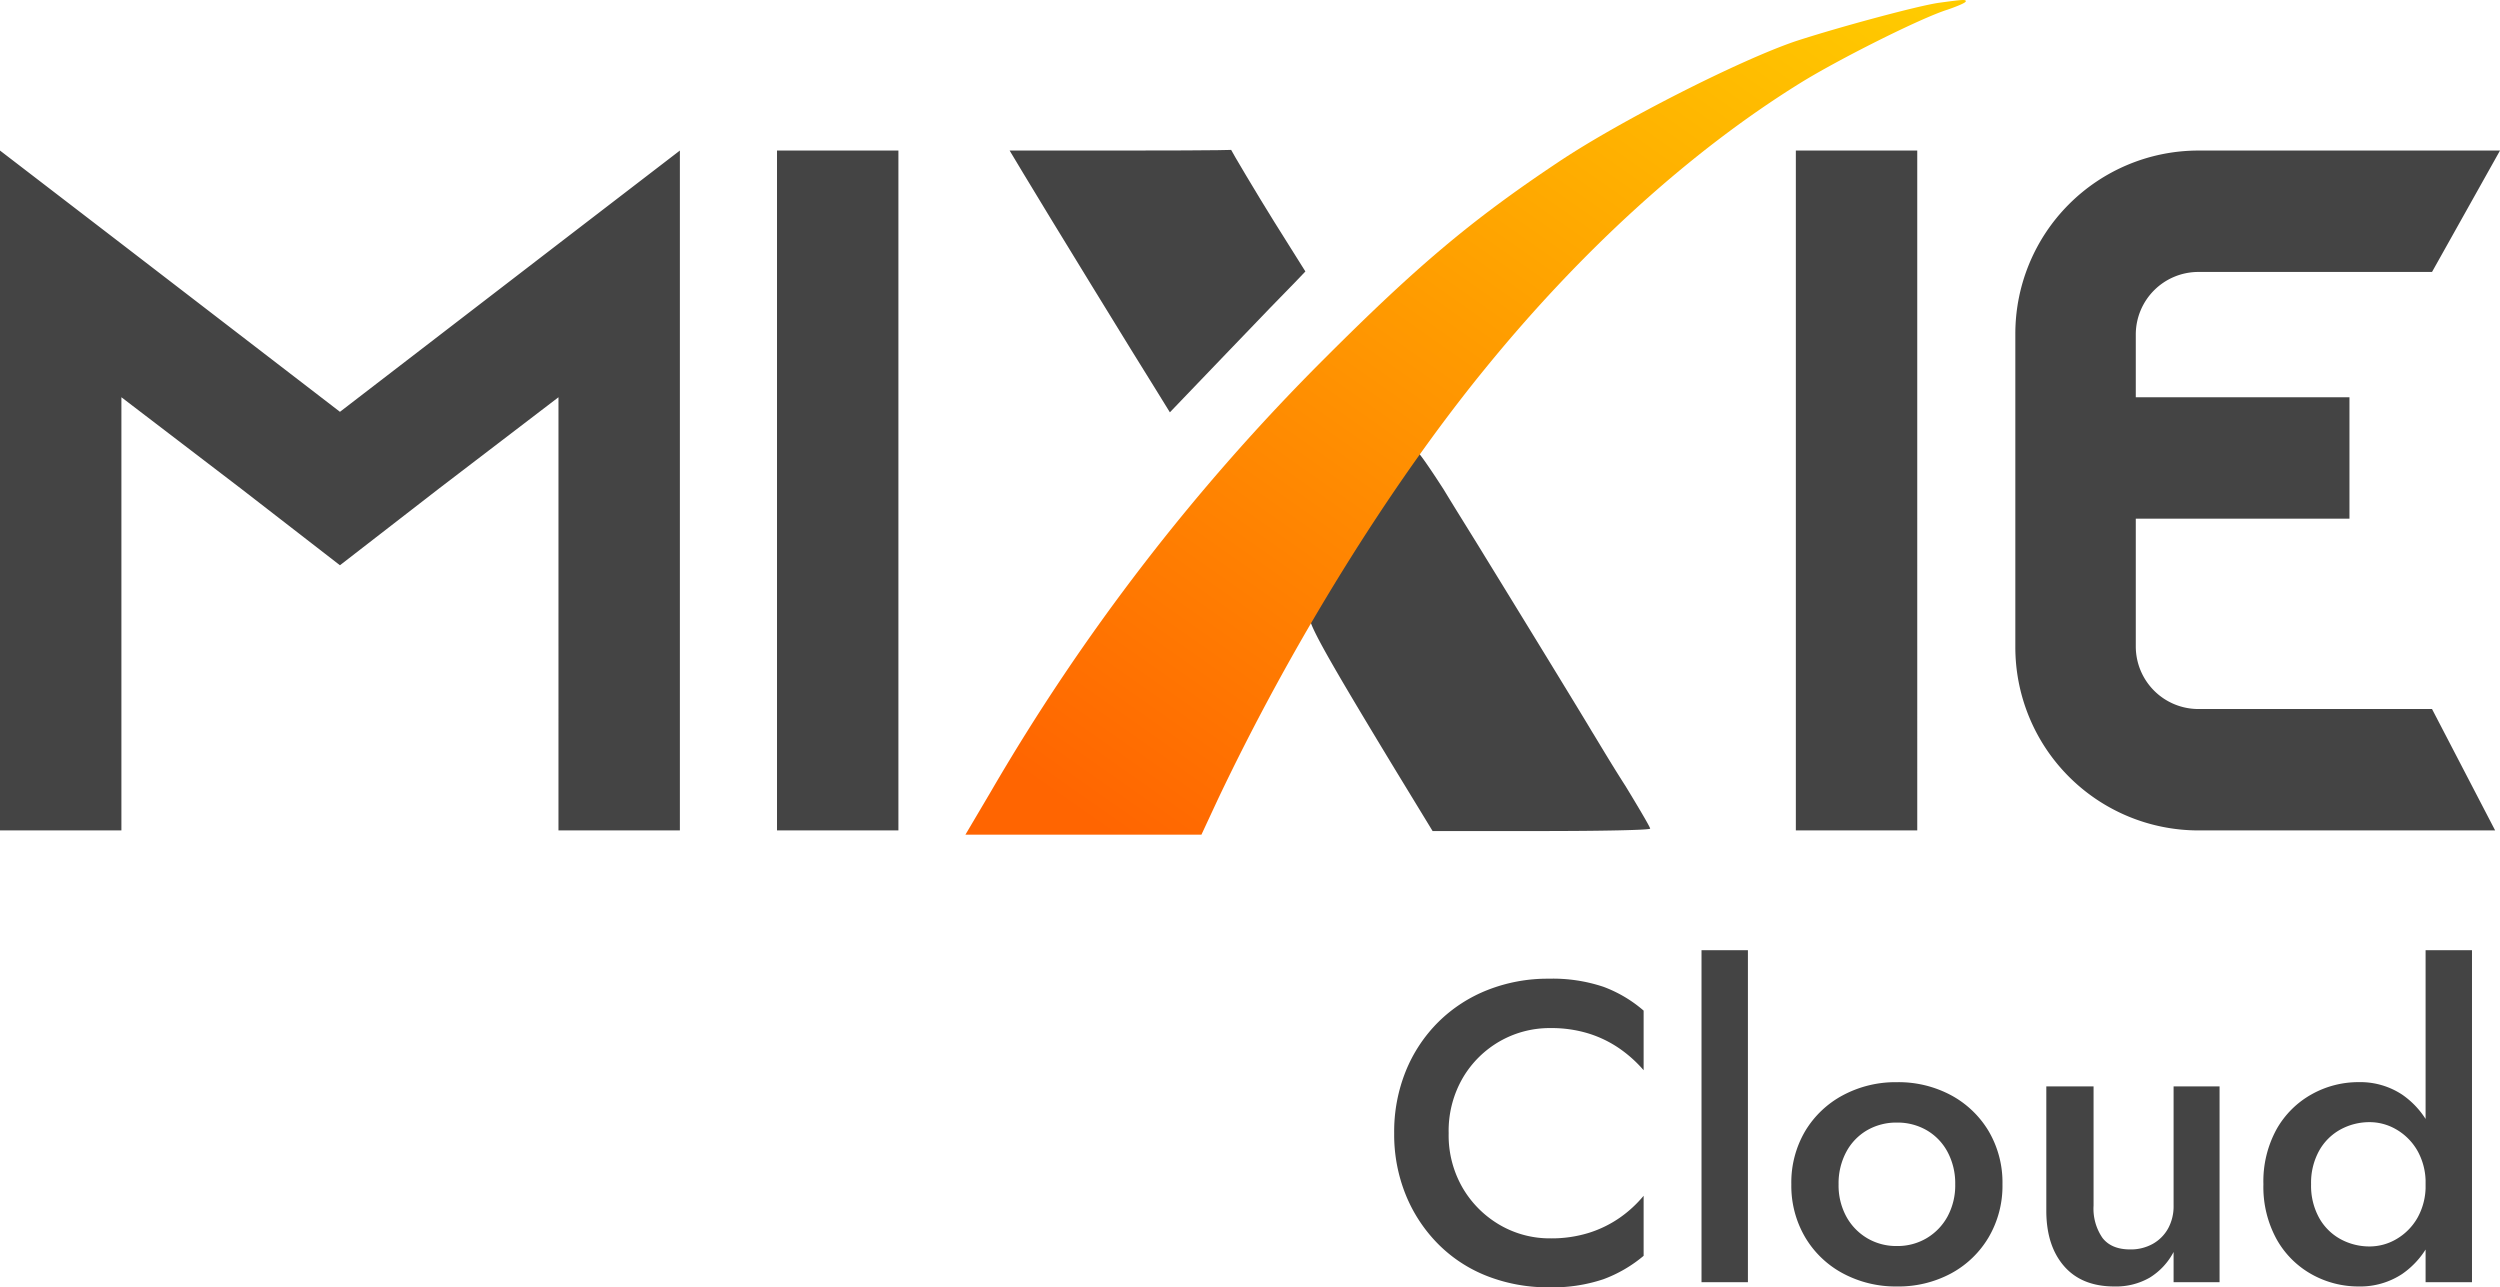
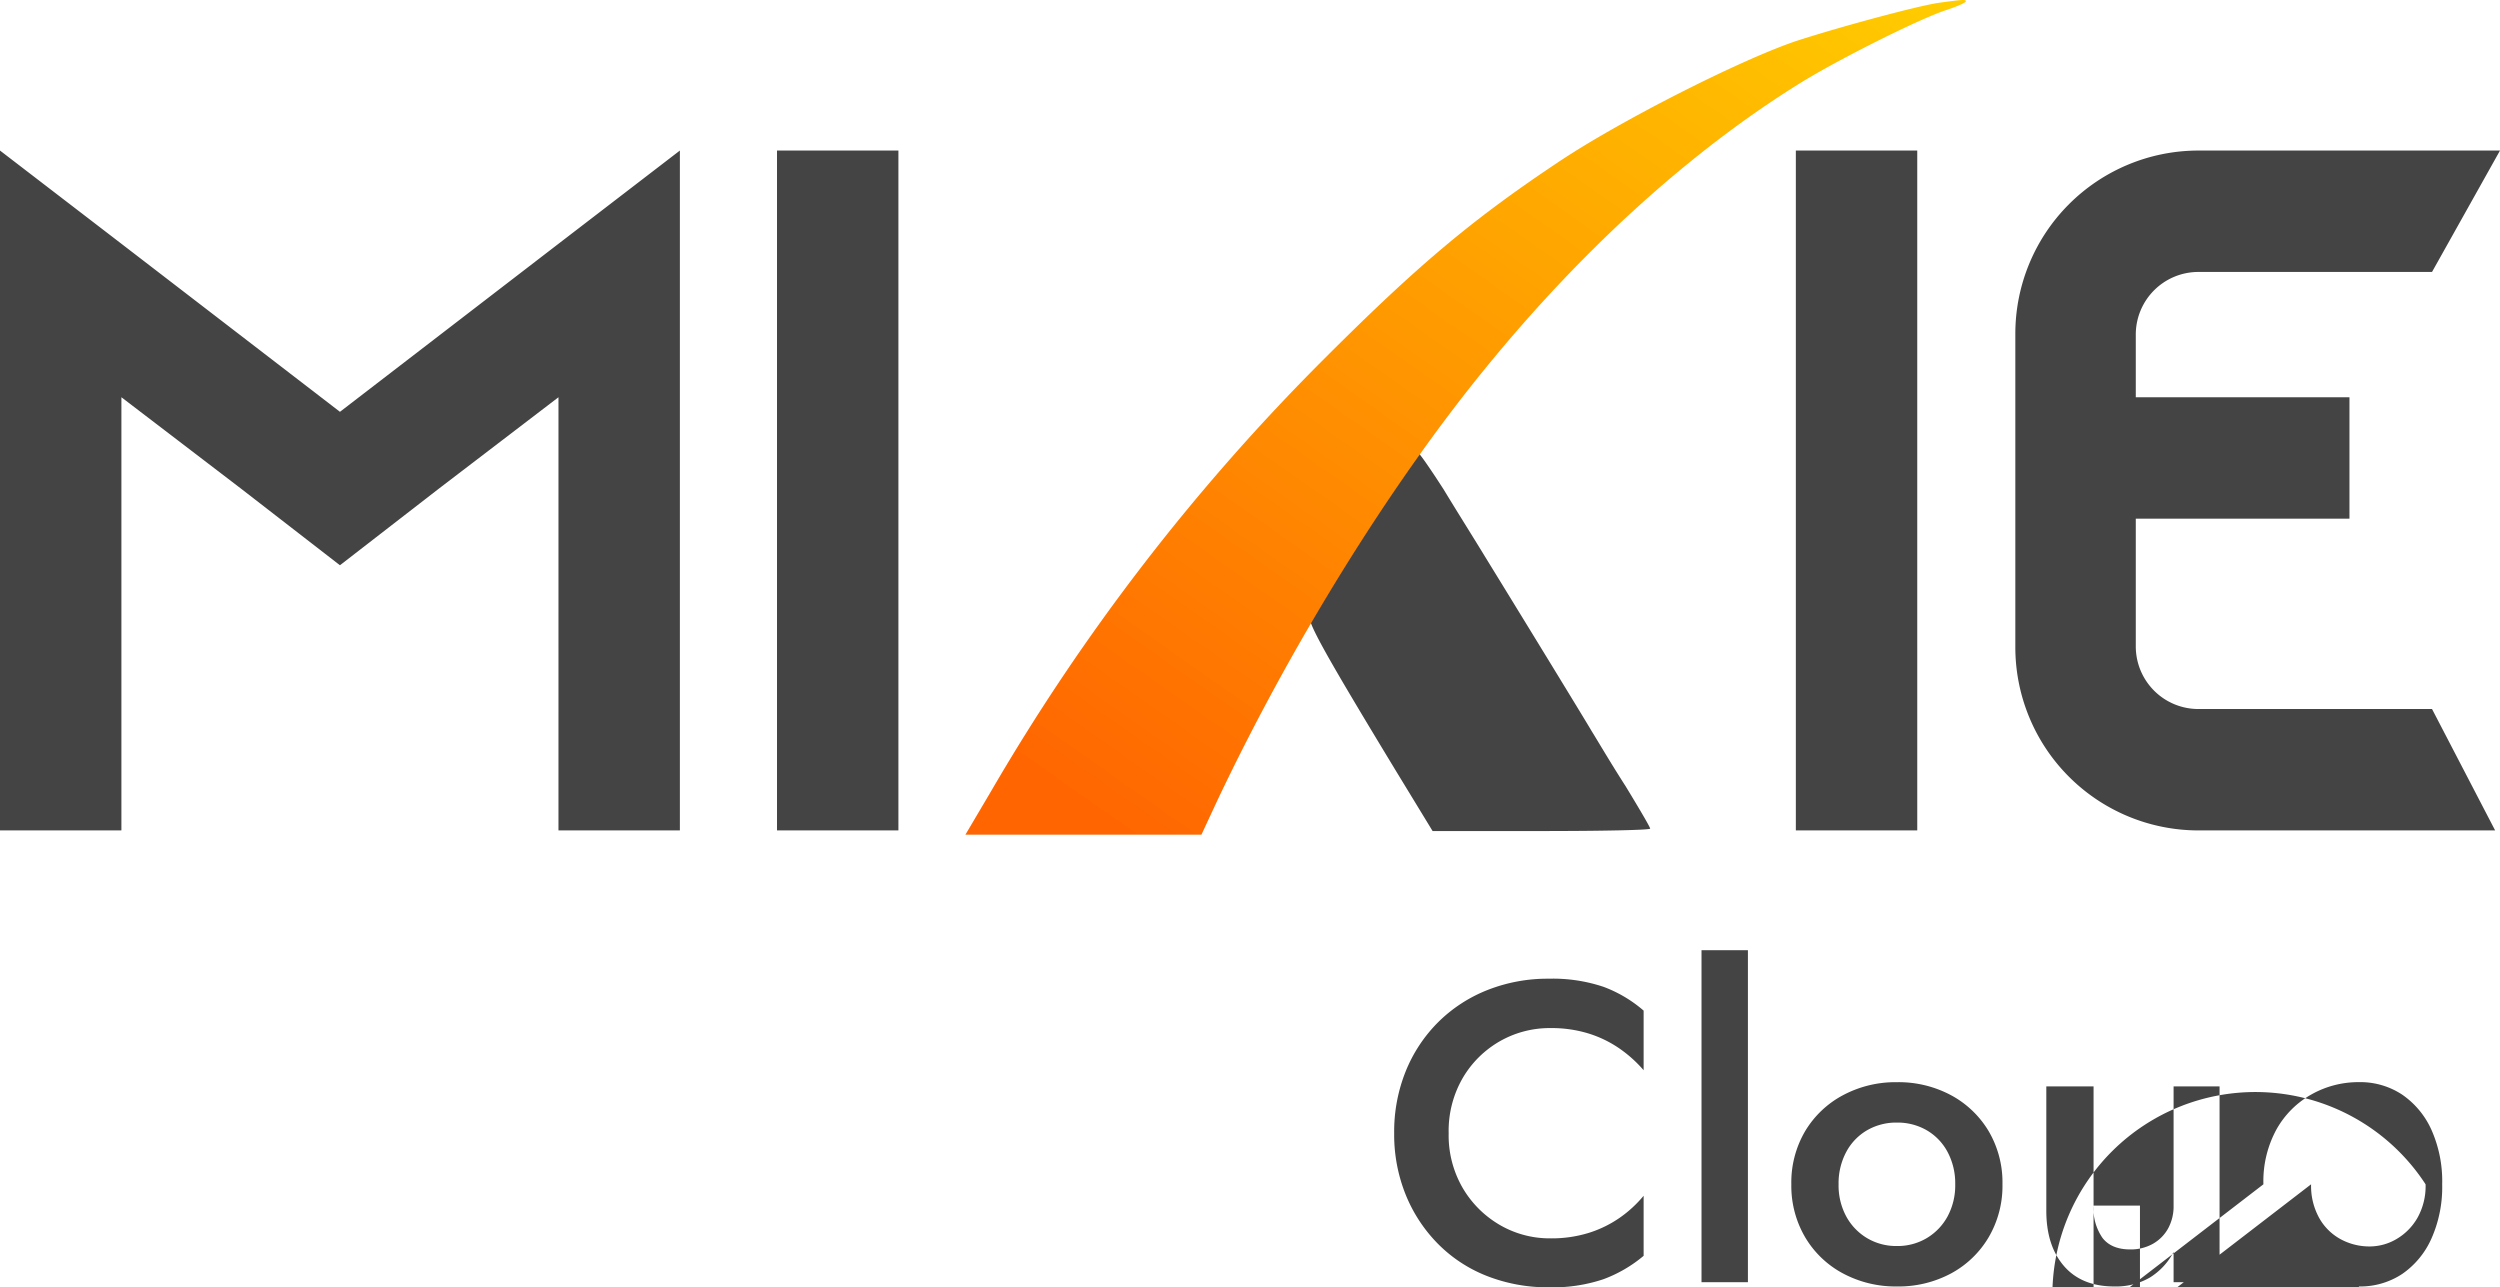
<svg xmlns="http://www.w3.org/2000/svg" id="MiXie-Cloud" width="528.573" height="272.176" viewBox="0 0 528.573 272.176">
  <defs>
    <linearGradient id="linear-gradient" x1="0.144" y1="1" x2="0.974" gradientUnits="objectBoundingBox">
      <stop offset="0" stop-color="#ff6501" />
      <stop offset="1" stop-color="#fc0" />
    </linearGradient>
  </defs>
  <g id="Group_5049" data-name="Group 5049" transform="translate(0 0)">
    <path id="Path_19044" data-name="Path 19044" d="M-476.723-120.286l-46.2,35.526-46.2-35.526L-594.8-140V3.746h25.669V-87.841l25.258,19.3,20.946,16.223,20.946-16.223,25.258-19.3V3.746h25.669V-140ZM-404.85,3.746V-140h-25.669V3.746Zm215.413,0V-140h-25.669V3.746Zm59.347-118.077H-80.6L-66.226-140H-130.09A38.737,38.737,0,0,0-168.7-101.189v66.123A38.737,38.737,0,0,0-130.09,3.746h62.837L-80.6-21.923h-49.49a13.235,13.235,0,0,1-13.142-13.142V-62.172h45.177V-87.841h-45.177v-13.348A13.235,13.235,0,0,1-130.09-114.331Z" transform="translate(594.8 171.83)" fill="#444" />
    <g id="Group_5048" data-name="Group 5048" transform="translate(213.463 31.687)">
      <path id="Path_19045" data-name="Path 19045" d="M470.054-293.563C461.635-281.755,448.9-261.836,448.8-260.4c-.1,1.848,3.7,8.625,18.071,32.343l8.009,13.142h23c12.629,0,23-.205,23-.513s-2.362-4.312-5.236-9.035c-2.978-4.62-6.058-9.857-7.085-11.5-2.054-3.491-16.839-27.62-22.589-36.963-2.053-3.388-6.058-9.754-8.727-14.169C474.469-291.407,472-295,471.7-295A3.2,3.2,0,0,0,470.054-293.563Z" transform="translate(-385.449 358.935)" fill="#444" />
-       <path id="Path_19046" data-name="Path 19046" d="M388.872-356.522c4.723,7.906,24.95,40.865,28.133,45.9l2.978,4.826L432-318.327c6.571-6.879,13.04-13.553,14.375-14.888l2.259-2.362-6.571-10.473c-3.594-5.75-9.188-15.2-9.125-15.234-.007-.019.089.141-23.321.141H386.1Z" transform="translate(-386.1 361.285)" fill="#444" />
    </g>
    <path id="Path_19047" data-name="Path 19047" d="M582.865-388.285c-4.415.616-21.151,5.134-30.289,8.111-11.808,4-37.169,16.839-50.208,25.566-18.482,12.321-29.981,22.075-49.387,41.481a445.5,445.5,0,0,0-70.641,91.689L377-212.4h49.9l3.491-7.5c15.5-32.651,36.039-65.918,56.266-90.765,20.432-25.156,43.432-46.1,66.739-60.579,7.906-4.928,25.669-13.861,31.316-15.607,2.054-.719,3.8-1.437,3.8-1.746C588.512-389,588.1-389,582.865-388.285Z" transform="translate(-172.881 388.87)" fill="url(#linear-gradient)" />
  </g>
-   <path id="Path_19090" data-name="Path 19090" d="M-455.94-101.7a22.289,22.289,0,0,1,3.015-11.745,21.4,21.4,0,0,1,7.875-7.74,21.227,21.227,0,0,1,10.62-2.745,26.571,26.571,0,0,1,8.145,1.17,24.026,24.026,0,0,1,6.525,3.195,27.2,27.2,0,0,1,5.04,4.545v-12.6a27.619,27.619,0,0,0-8.505-5.04,33.713,33.713,0,0,0-11.565-1.71,34.567,34.567,0,0,0-12.915,2.385,30.812,30.812,0,0,0-10.395,6.75,31.112,31.112,0,0,0-6.885,10.35A34.178,34.178,0,0,0-467.46-101.7a33.936,33.936,0,0,0,2.475,13.095A31.613,31.613,0,0,0-458.1-78.21a29.935,29.935,0,0,0,10.395,6.75,35.155,35.155,0,0,0,12.915,2.34,33.714,33.714,0,0,0,11.565-1.71,28.575,28.575,0,0,0,8.505-4.95V-88.47a25.649,25.649,0,0,1-5.04,4.635,24.026,24.026,0,0,1-6.525,3.195,26.571,26.571,0,0,1-8.145,1.17,20.96,20.96,0,0,1-10.62-2.79,21.754,21.754,0,0,1-7.875-7.785A22.113,22.113,0,0,1-455.94-101.7Zm53.46-38.7v70.2h9.81v-70.2Zm18.99,49.5a21.453,21.453,0,0,0,2.925,11.2,20.468,20.468,0,0,0,8.01,7.65A23.577,23.577,0,0,0-361.17-69.3a23.506,23.506,0,0,0,11.43-2.745,20.551,20.551,0,0,0,7.965-7.65,21.453,21.453,0,0,0,2.925-11.2,21.389,21.389,0,0,0-2.925-11.25,20.653,20.653,0,0,0-7.965-7.6,23.506,23.506,0,0,0-11.43-2.745,23.577,23.577,0,0,0-11.385,2.745,20.568,20.568,0,0,0-8.01,7.6A21.389,21.389,0,0,0-383.49-90.9Zm9.99,0a14.055,14.055,0,0,1,1.62-6.84,11.608,11.608,0,0,1,4.41-4.59,12.315,12.315,0,0,1,6.3-1.62,12.314,12.314,0,0,1,6.3,1.62,11.608,11.608,0,0,1,4.41,4.59,14.056,14.056,0,0,1,1.62,6.84,13.8,13.8,0,0,1-1.62,6.795,12.015,12.015,0,0,1-4.41,4.59,12.056,12.056,0,0,1-6.3,1.665,12.056,12.056,0,0,1-6.3-1.665,12.015,12.015,0,0,1-4.41-4.59A13.8,13.8,0,0,1-373.5-90.9Zm53.91,4.5v-25.2h-9.99v26.28q0,7.38,3.735,11.7t10.665,4.32a14.276,14.276,0,0,0,7.425-1.845,13.975,13.975,0,0,0,5.085-5.445v6.39h9.72v-41.4h-9.72v25.2a9.713,9.713,0,0,1-1.17,4.86,8.407,8.407,0,0,1-3.24,3.24,9.526,9.526,0,0,1-4.77,1.17q-3.96,0-5.85-2.43A10.913,10.913,0,0,1-319.59-86.4Zm70.2-54v70.2h9.81v-70.2Zm-34.29,49.5a22.94,22.94,0,0,0,2.79,11.61,19.194,19.194,0,0,0,7.425,7.425A20.216,20.216,0,0,0-263.52-69.3a16.082,16.082,0,0,0,9.135-2.61,17.892,17.892,0,0,0,6.21-7.47A26.753,26.753,0,0,0-245.88-90.9a26.682,26.682,0,0,0-2.295-11.565,17.943,17.943,0,0,0-6.21-7.425,16.082,16.082,0,0,0-9.135-2.61,20.216,20.216,0,0,0-9.945,2.565,19.278,19.278,0,0,0-7.425,7.38A22.88,22.88,0,0,0-283.68-90.9Zm10.08,0a14.018,14.018,0,0,1,1.71-7.11,11.494,11.494,0,0,1,4.545-4.5,12.775,12.775,0,0,1,6.165-1.53,11.176,11.176,0,0,1,5.58,1.53,12.194,12.194,0,0,1,4.455,4.455A13.674,13.674,0,0,1-249.39-90.9a13.674,13.674,0,0,1-1.755,7.155A12.194,12.194,0,0,1-255.6-79.29a11.176,11.176,0,0,1-5.58,1.53,12.775,12.775,0,0,1-6.165-1.53,11.494,11.494,0,0,1-4.545-4.5A14.018,14.018,0,0,1-273.6-90.9Z" transform="translate(762.23 341.296)" fill="#444" />
+   <path id="Path_19090" data-name="Path 19090" d="M-455.94-101.7a22.289,22.289,0,0,1,3.015-11.745,21.4,21.4,0,0,1,7.875-7.74,21.227,21.227,0,0,1,10.62-2.745,26.571,26.571,0,0,1,8.145,1.17,24.026,24.026,0,0,1,6.525,3.195,27.2,27.2,0,0,1,5.04,4.545v-12.6a27.619,27.619,0,0,0-8.505-5.04,33.713,33.713,0,0,0-11.565-1.71,34.567,34.567,0,0,0-12.915,2.385,30.812,30.812,0,0,0-10.395,6.75,31.112,31.112,0,0,0-6.885,10.35A34.178,34.178,0,0,0-467.46-101.7a33.936,33.936,0,0,0,2.475,13.095A31.613,31.613,0,0,0-458.1-78.21a29.935,29.935,0,0,0,10.395,6.75,35.155,35.155,0,0,0,12.915,2.34,33.714,33.714,0,0,0,11.565-1.71,28.575,28.575,0,0,0,8.505-4.95V-88.47a25.649,25.649,0,0,1-5.04,4.635,24.026,24.026,0,0,1-6.525,3.195,26.571,26.571,0,0,1-8.145,1.17,20.96,20.96,0,0,1-10.62-2.79,21.754,21.754,0,0,1-7.875-7.785A22.113,22.113,0,0,1-455.94-101.7Zm53.46-38.7v70.2h9.81v-70.2Zm18.99,49.5a21.453,21.453,0,0,0,2.925,11.2,20.468,20.468,0,0,0,8.01,7.65A23.577,23.577,0,0,0-361.17-69.3a23.506,23.506,0,0,0,11.43-2.745,20.551,20.551,0,0,0,7.965-7.65,21.453,21.453,0,0,0,2.925-11.2,21.389,21.389,0,0,0-2.925-11.25,20.653,20.653,0,0,0-7.965-7.6,23.506,23.506,0,0,0-11.43-2.745,23.577,23.577,0,0,0-11.385,2.745,20.568,20.568,0,0,0-8.01,7.6A21.389,21.389,0,0,0-383.49-90.9Zm9.99,0a14.055,14.055,0,0,1,1.62-6.84,11.608,11.608,0,0,1,4.41-4.59,12.315,12.315,0,0,1,6.3-1.62,12.314,12.314,0,0,1,6.3,1.62,11.608,11.608,0,0,1,4.41,4.59,14.056,14.056,0,0,1,1.62,6.84,13.8,13.8,0,0,1-1.62,6.795,12.015,12.015,0,0,1-4.41,4.59,12.056,12.056,0,0,1-6.3,1.665,12.056,12.056,0,0,1-6.3-1.665,12.015,12.015,0,0,1-4.41-4.59A13.8,13.8,0,0,1-373.5-90.9Zm53.91,4.5v-25.2h-9.99v26.28q0,7.38,3.735,11.7t10.665,4.32a14.276,14.276,0,0,0,7.425-1.845,13.975,13.975,0,0,0,5.085-5.445v6.39h9.72v-41.4h-9.72v25.2a9.713,9.713,0,0,1-1.17,4.86,8.407,8.407,0,0,1-3.24,3.24,9.526,9.526,0,0,1-4.77,1.17q-3.96,0-5.85-2.43A10.913,10.913,0,0,1-319.59-86.4Zv70.2h9.81v-70.2Zm-34.29,49.5a22.94,22.94,0,0,0,2.79,11.61,19.194,19.194,0,0,0,7.425,7.425A20.216,20.216,0,0,0-263.52-69.3a16.082,16.082,0,0,0,9.135-2.61,17.892,17.892,0,0,0,6.21-7.47A26.753,26.753,0,0,0-245.88-90.9a26.682,26.682,0,0,0-2.295-11.565,17.943,17.943,0,0,0-6.21-7.425,16.082,16.082,0,0,0-9.135-2.61,20.216,20.216,0,0,0-9.945,2.565,19.278,19.278,0,0,0-7.425,7.38A22.88,22.88,0,0,0-283.68-90.9Zm10.08,0a14.018,14.018,0,0,1,1.71-7.11,11.494,11.494,0,0,1,4.545-4.5,12.775,12.775,0,0,1,6.165-1.53,11.176,11.176,0,0,1,5.58,1.53,12.194,12.194,0,0,1,4.455,4.455A13.674,13.674,0,0,1-249.39-90.9a13.674,13.674,0,0,1-1.755,7.155A12.194,12.194,0,0,1-255.6-79.29a11.176,11.176,0,0,1-5.58,1.53,12.775,12.775,0,0,1-6.165-1.53,11.494,11.494,0,0,1-4.545-4.5A14.018,14.018,0,0,1-273.6-90.9Z" transform="translate(762.23 341.296)" fill="#444" />
</svg>